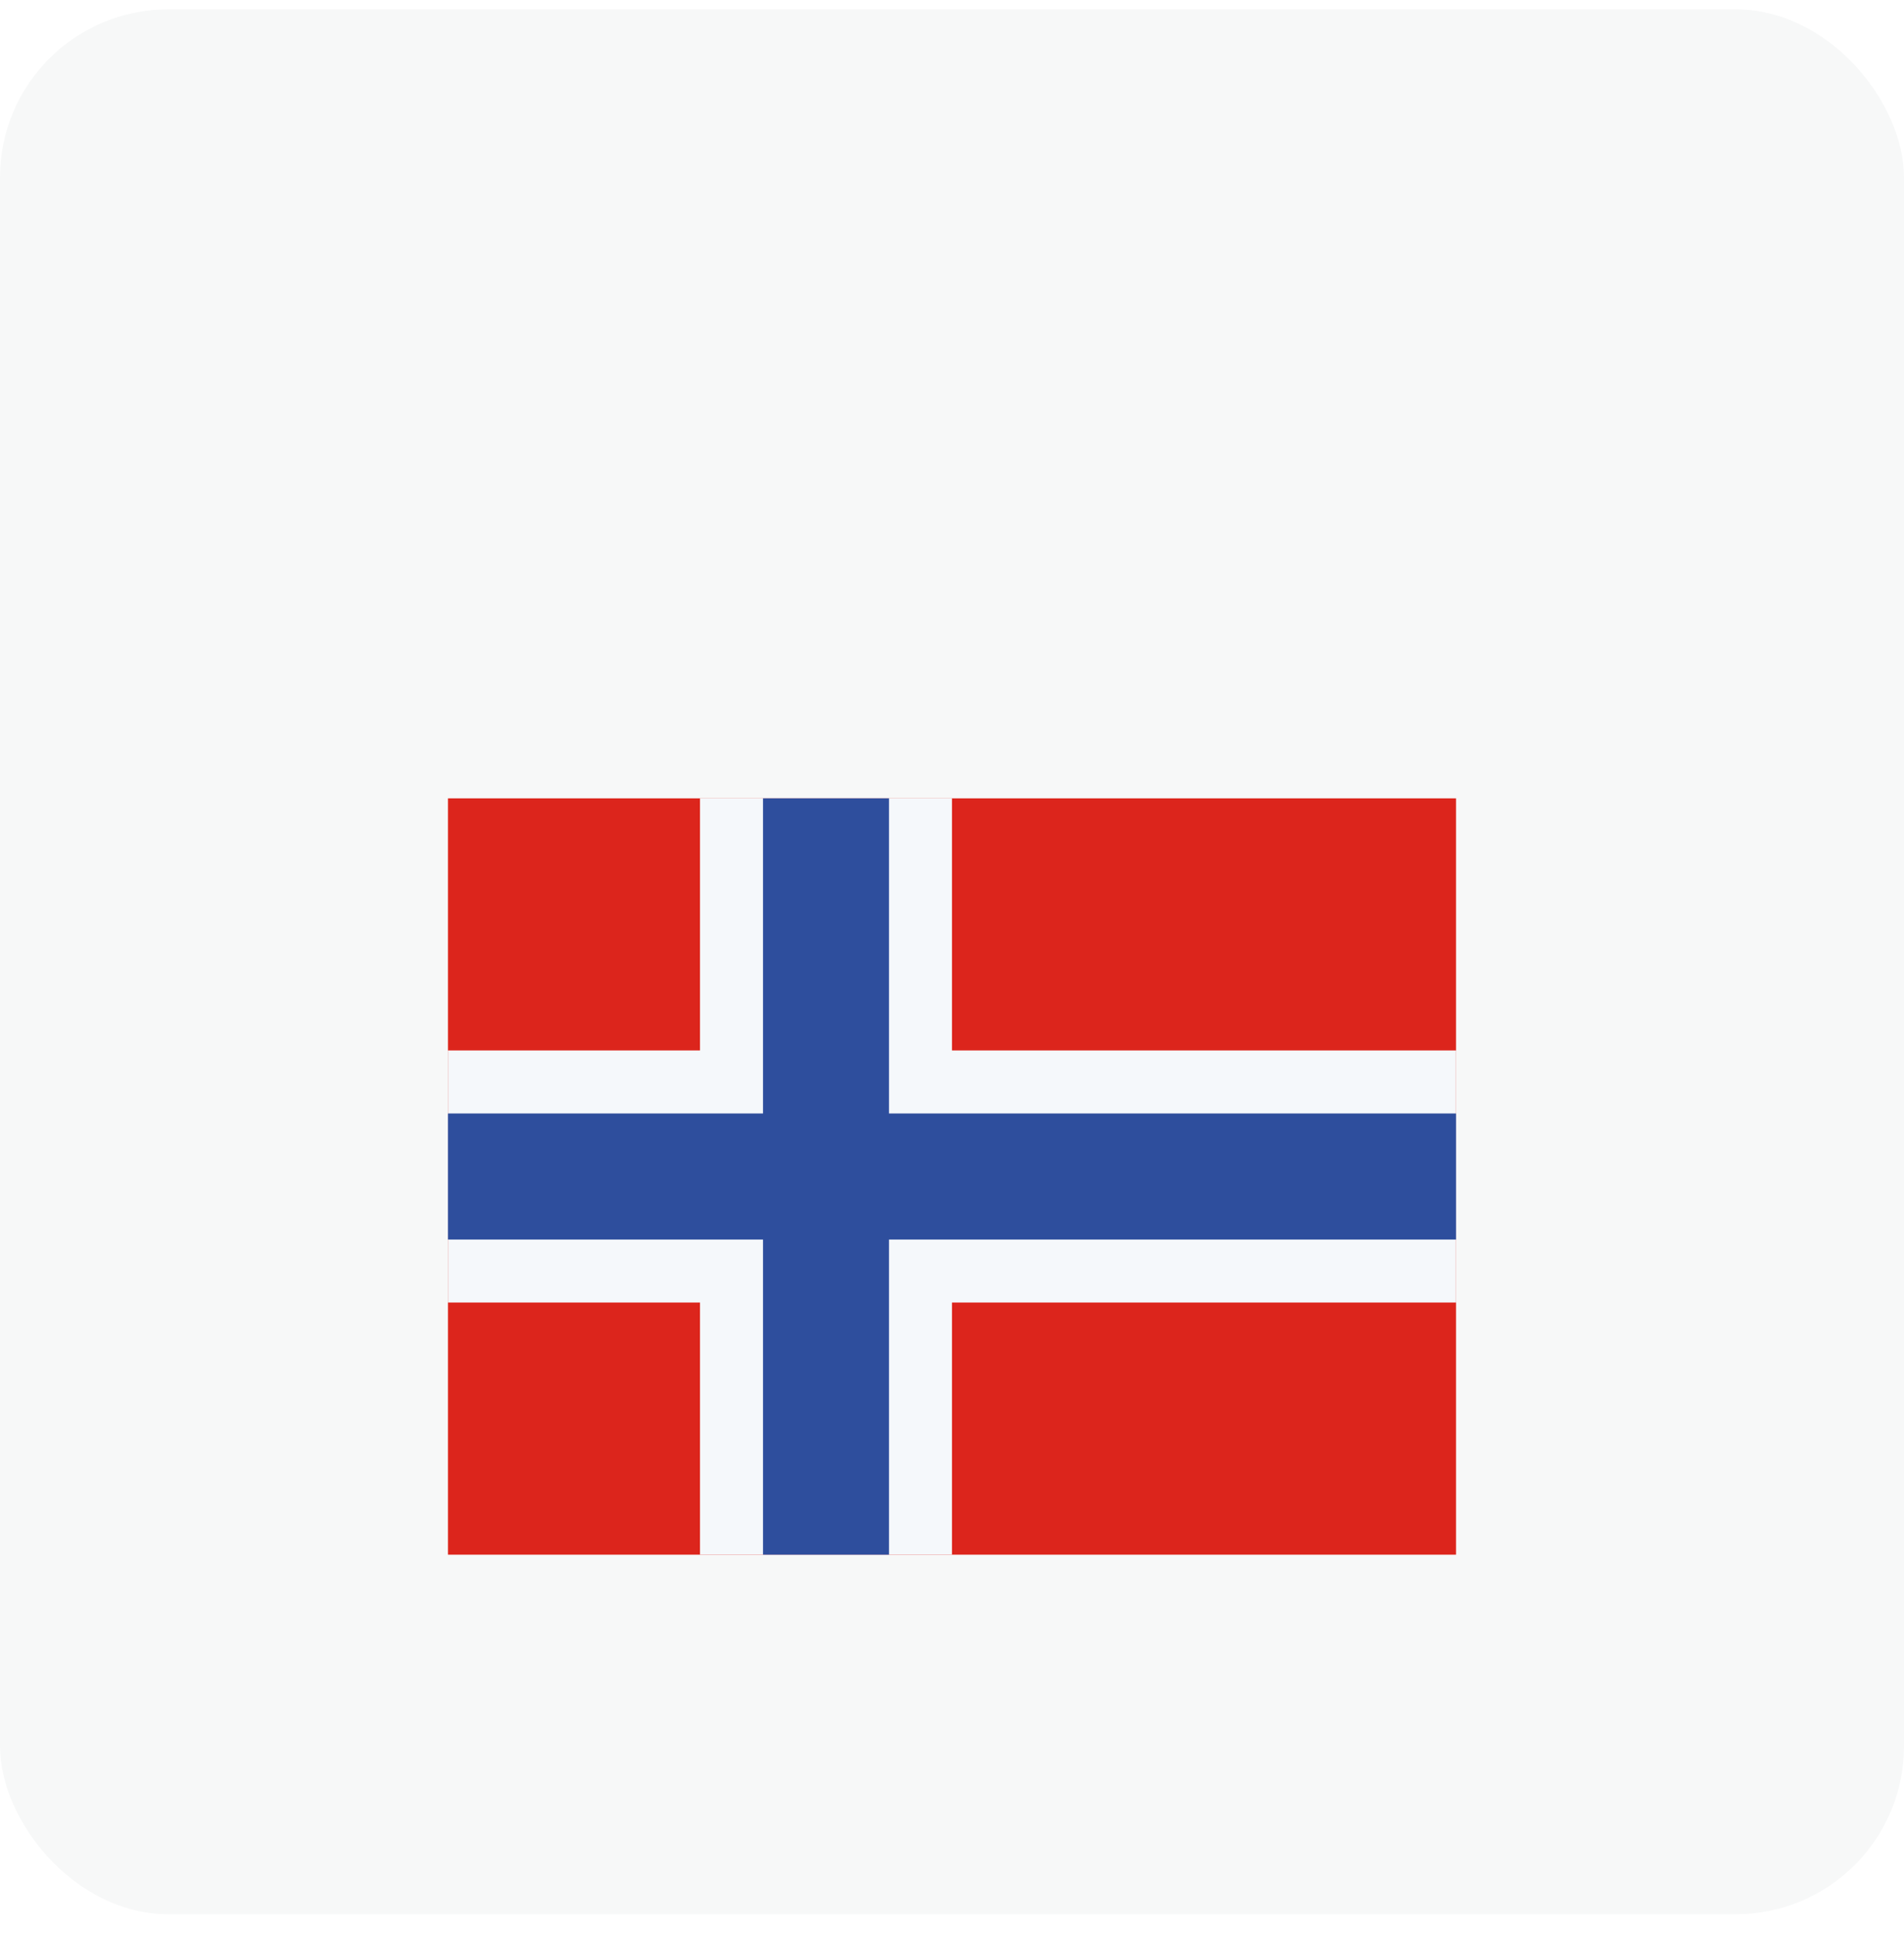
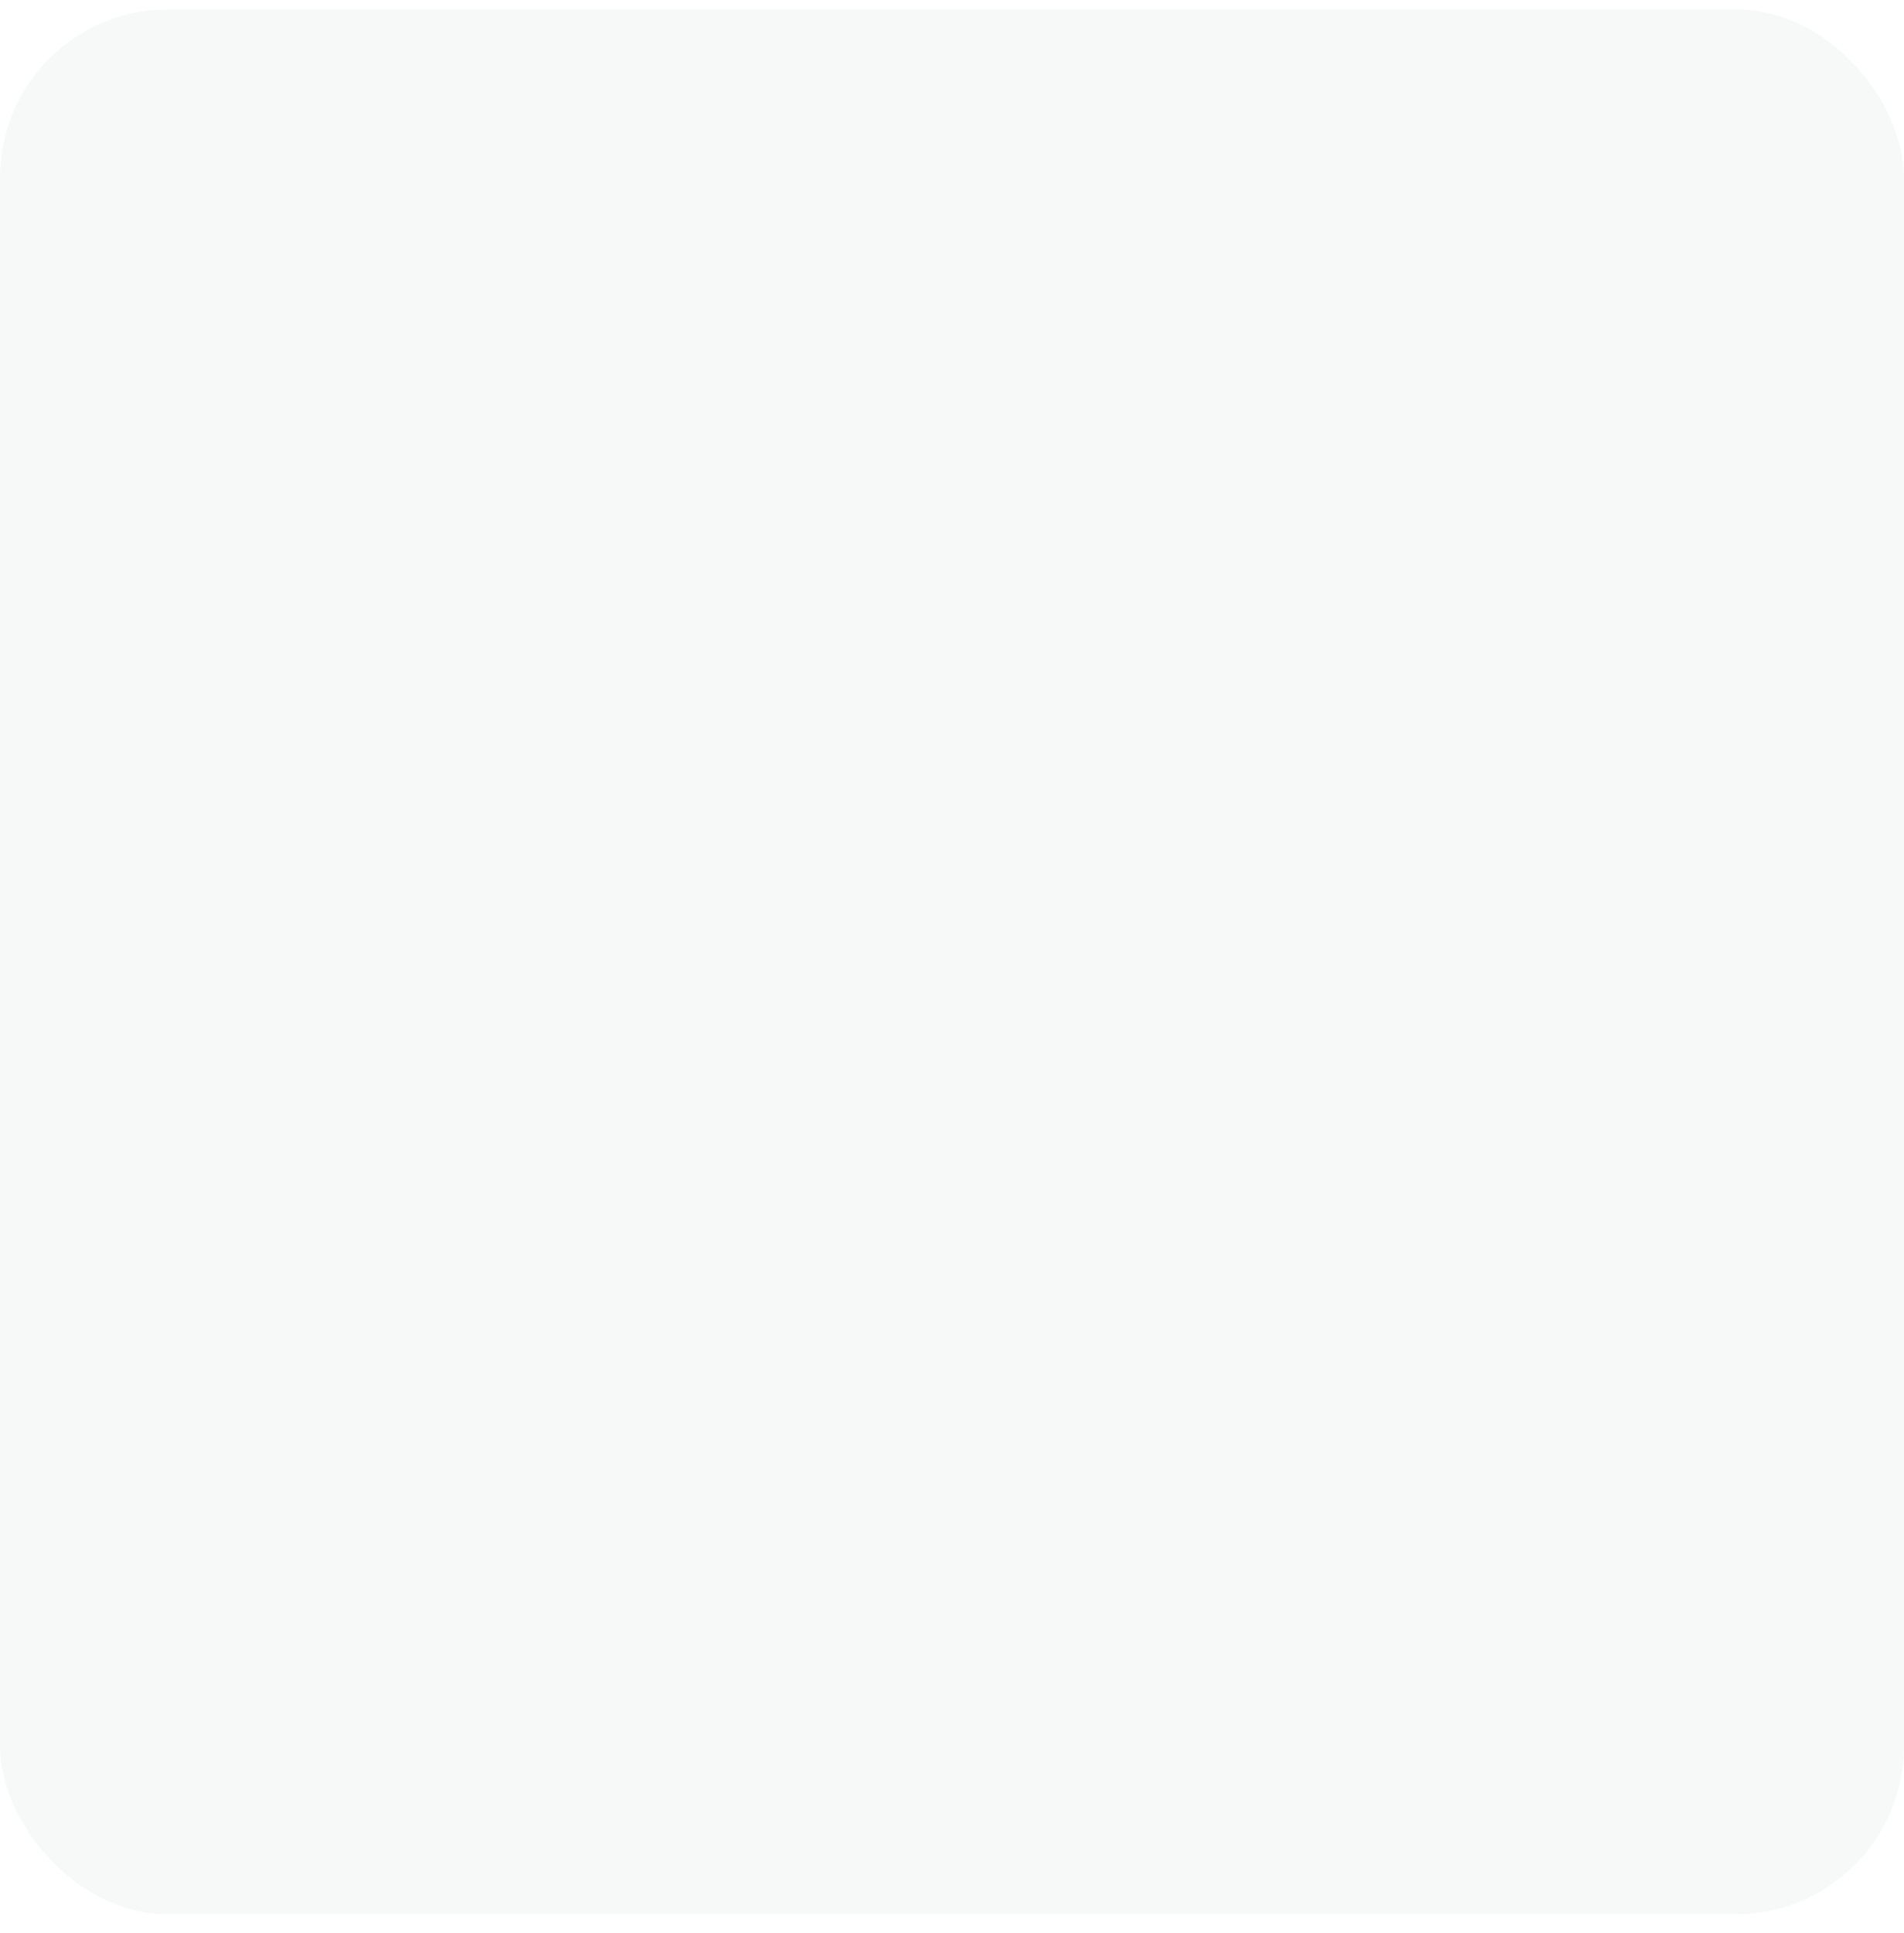
<svg xmlns="http://www.w3.org/2000/svg" width="68" height="69" viewBox="0 0 68 69" fill="none">
  <rect y="0.335" width="68" height="68" rx="6" fill="#F7F8F8" />
  <g clip-path="url(#clip0_6152_38924)" filter="url(#filter0_dd_6152_38924)">
-     <rect width="36" height="27" transform="translate(16 20.5)" fill="#DC251C" />
    <rect x="25" y="20.5" width="9" height="27" fill="#F5F8FB" />
    <rect x="52" y="29.5" width="9" height="36" transform="rotate(90 52 29.5)" fill="#F5F8FB" />
-     <rect x="27.25" y="20.5" width="4.5" height="27" fill="#2E4E9D" />
-     <rect x="52" y="31.75" width="4.5" height="36" transform="rotate(90 52 31.75)" fill="#2E4E9D" />
  </g>
  <defs>
    <filter id="filter0_dd_6152_38924" x="4" y="16.5" width="60" height="51" filterUnits="userSpaceOnUse" color-interpolation-filters="sRGB">
      <feFlood flood-opacity="0" result="BackgroundImageFix" />
      <feColorMatrix in="SourceAlpha" type="matrix" values="0 0 0 0 0 0 0 0 0 0 0 0 0 0 0 0 0 0 127 0" result="hardAlpha" />
      <feOffset />
      <feGaussianBlur stdDeviation="0.5" />
      <feColorMatrix type="matrix" values="0 0 0 0 0.098 0 0 0 0 0.125 0 0 0 0 0.149 0 0 0 0.16 0" />
      <feBlend mode="normal" in2="BackgroundImageFix" result="effect1_dropShadow_6152_38924" />
      <feColorMatrix in="SourceAlpha" type="matrix" values="0 0 0 0 0 0 0 0 0 0 0 0 0 0 0 0 0 0 127 0" result="hardAlpha" />
      <feOffset dy="8" />
      <feGaussianBlur stdDeviation="6" />
      <feColorMatrix type="matrix" values="0 0 0 0 0.098 0 0 0 0 0.125 0 0 0 0 0.149 0 0 0 0.12 0" />
      <feBlend mode="normal" in2="effect1_dropShadow_6152_38924" result="effect2_dropShadow_6152_38924" />
      <feBlend mode="normal" in="SourceGraphic" in2="effect2_dropShadow_6152_38924" result="shape" />
    </filter>
    <clipPath id="clip0_6152_38924">
-       <rect width="36" height="27" fill="white" transform="translate(16 20.5)" />
-     </clipPath>
+       </clipPath>
  </defs>
</svg>